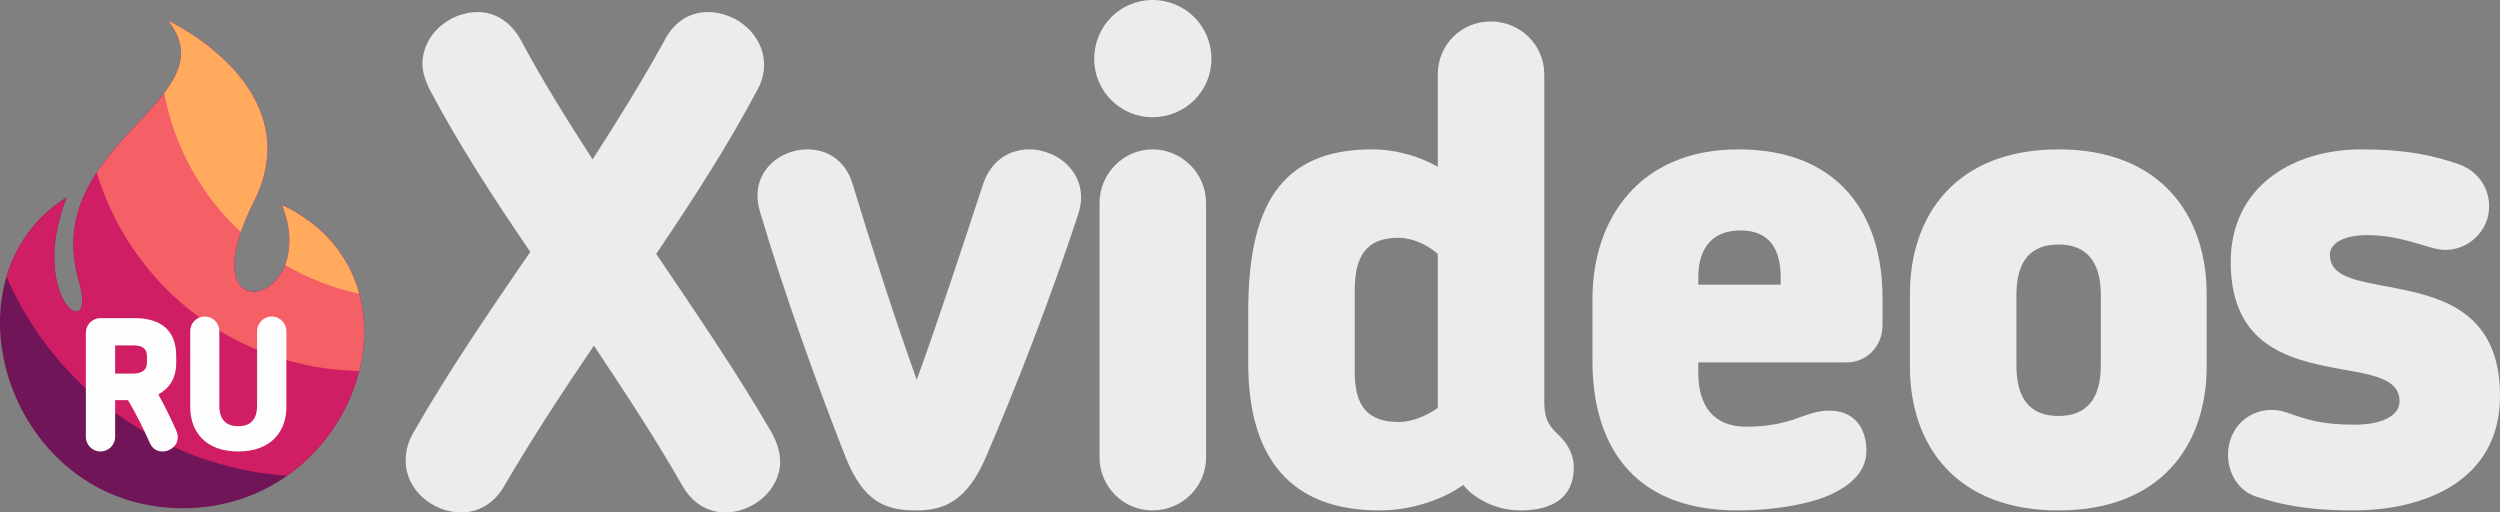
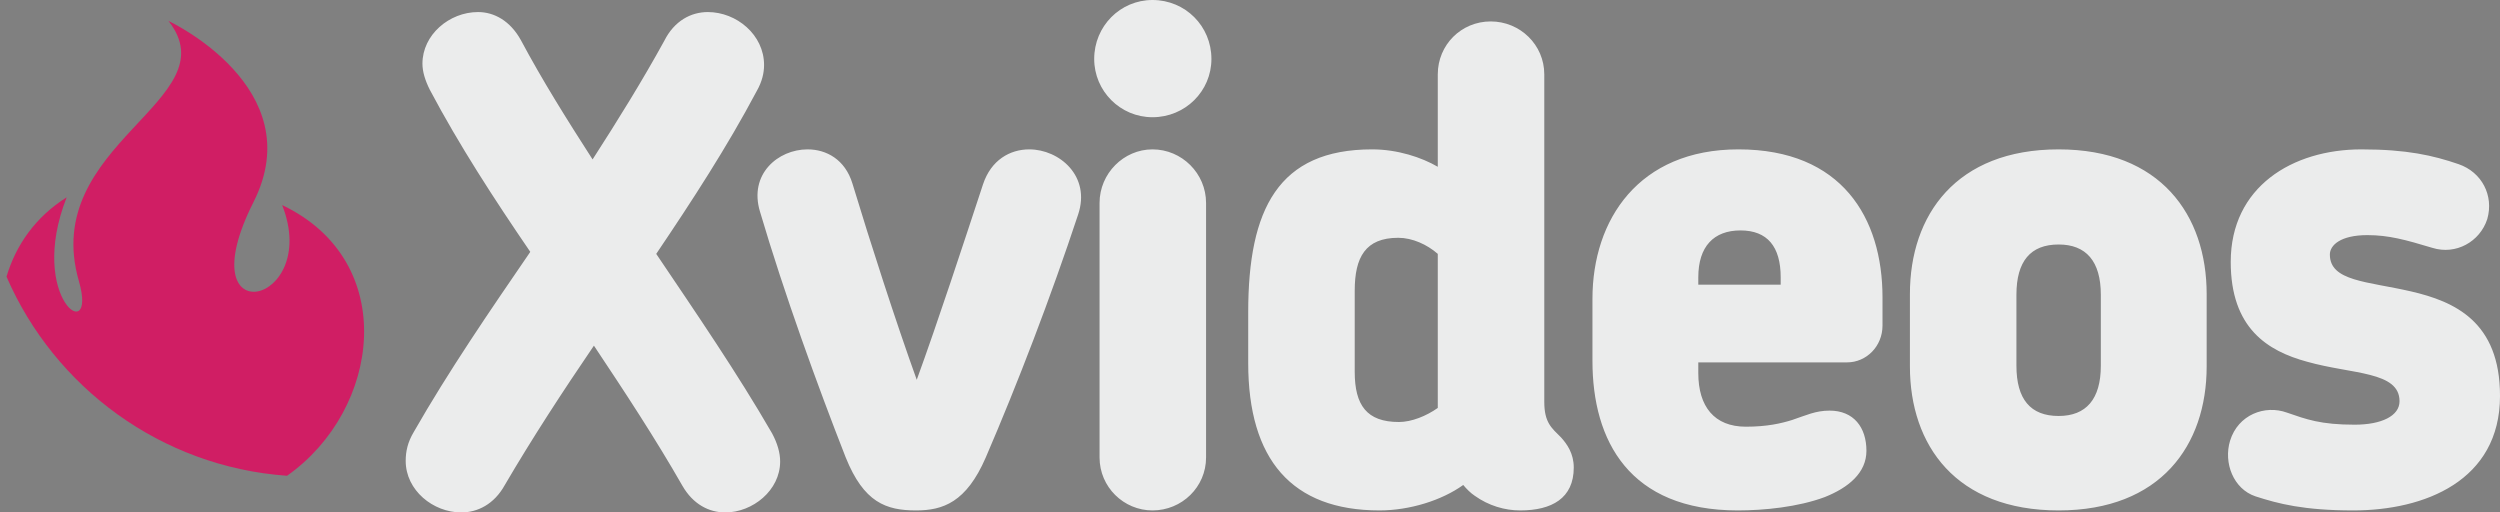
<svg xmlns="http://www.w3.org/2000/svg" xml:space="preserve" width="389.983mm" height="79.937mm" version="1.1" style="shape-rendering:geometricPrecision; text-rendering:geometricPrecision; image-rendering:optimizeQuality; fill-rule:evenodd; clip-rule:evenodd" viewBox="0 0 98756.19 20242.52">
  <rect x="0" y="0" width="98756.19" height="20242.52" fill="#808080" stroke="none" />
  <defs>
    <style type="text/css">
   
    .fil1 {fill:#6F1558}
    .fil2 {fill:#D01E64}
    .fil3 {fill:#F55F66}
    .fil4 {fill:#FFAA5C}
    .fil0 {fill:#EBECEC;fill-rule:nonzero}
    .fil5 {fill:#FEFEFE;fill-rule:nonzero}
   
  </style>
  </defs>
  <g id="Layer_x0020_1">
    <path class="fil0" d="M30817.63 18231.48c0,-343.99 -105.85,-714.42 -317.55,-1111.36 -1375.96,-2381.47 -2990.06,-4736.46 -4577.73,-7091.49 1428.89,-2116.84 2804.85,-4233.74 3969.14,-6430 211.7,-370.43 291.07,-714.42 291.07,-1031.95 0,-1190.75 -1084.87,-2090.41 -2222.7,-2090.41 -661.54,0 -1323.06,343.97 -1719.95,1137.82 -873.22,1587.61 -1825.8,3122.35 -2831.31,4683.53 -1005.53,-1561.18 -1984.56,-3122.35 -2831.34,-4710.02 -423.35,-767.37 -1058.41,-1111.33 -1693.47,-1111.33 -1137.82,0 -2196.26,899.66 -2196.26,2037.48 0,317.53 105.85,661.52 291.07,1031.95 1164.26,2196.26 2540.25,4313.15 3969.14,6403.56 -1614.1,2355.01 -3228.26,4710.02 -4604.19,7117.98 -238.16,396.89 -317.53,767.37 -317.53,1137.8 0,1164.26 1084.9,2037.48 2196.26,2037.48 635.06,0 1296.57,-317.53 1719.95,-1084.9 1084.9,-1852.24 2275.62,-3678.05 3519.29,-5503.85 1217.19,1825.8 2434.4,3678.05 3492.83,5530.31 423.38,740.91 1058.41,1058.43 1693.49,1058.43 1084.87,0 2169.8,-873.22 2169.8,-2011.04zm11772.94 -9764.03c502.74,-1508.25 -740.93,-2566.71 -1931.66,-2566.71 -767.37,0 -1508.28,423.38 -1825.78,1375.96 -793.86,2407.93 -1772.88,5398.02 -2619.64,7726.57 -846.76,-2355.03 -1825.8,-5398.02 -2540.25,-7753.01 -291.07,-952.63 -1031.95,-1349.53 -1772.88,-1349.53 -1164.29,0 -2328.55,979.05 -1878.73,2460.86 952.58,3228.2 2275.65,6879.81 3386.98,9711.15 714.44,1772.85 1587.66,2090.41 2778.41,2090.41 1058.43,0 1984.58,-317.55 2751.9,-2090.41 1243.67,-2884.26 2566.74,-6324.17 3651.63,-9605.3zm5263.53 -6138.91c0,-1296.6 -1032,-2328.55 -2328.55,-2328.55 -1270.14,0 -2302.08,1031.95 -2302.08,2328.55 0,1270.09 1031.95,2302.06 2302.08,2302.06 1296.55,0 2328.55,-1031.97 2328.55,-2302.06zm-211.7 15744.21l0 -10055.17c0,-1164.24 -952.58,-2116.84 -2116.84,-2116.84 -1137.85,0 -2090.43,952.61 -2090.43,2116.84l0 10055.17c0,1164.26 952.58,2090.41 2090.43,2090.41 1164.26,0 2116.84,-926.15 2116.84,-2090.41zm14524.89 396.89c0,-555.67 -264.63,-926.12 -502.77,-1190.75 -370.45,-370.43 -661.52,-582.13 -661.52,-1402.4l0 -12939.36c0,-1164.31 -952.58,-2090.41 -2116.87,-2090.41 -1164.26,0 -2090.41,926.1 -2090.41,2090.41l0 3651.58c-635.03,-370.45 -1587.66,-687.98 -2593.15,-687.98 -3704.53,0 -4895.28,2355.01 -4895.28,6430l0 2011.02c0,3810.36 1719.95,5821.4 5186.32,5821.4 1190.72,0 2460.89,-396.94 3307.62,-1005.53 132.29,158.75 291.07,317.53 449.84,423.38 555.67,396.92 1190.75,582.16 1799.34,582.16 1243.65,0 2116.87,-476.3 2116.87,-1693.52zm-5371.56 -2355.01c-449.82,317.53 -1031.97,555.67 -1534.74,555.67 -1270.11,0 -1746.42,-661.52 -1746.42,-1984.53l0 -3201.79c0,-1323.06 423.38,-2090.38 1719.98,-2090.38 555.64,0 1137.8,264.58 1561.18,635.03l0 6086.01zm17567.83 -4366.05c0,-3148.84 -1614.1,-5847.84 -5689.09,-5847.84 -3942.65,0 -5768.45,2778.41 -5768.45,5900.77l0 2460.83c0,3148.87 1455.35,5900.82 5742.02,5900.82 1031.95,0 2381.47,-132.34 3439.91,-529.23 926.12,-370.45 1640.57,-952.58 1640.57,-1825.8 0,-926.15 -502.74,-1587.66 -1455.35,-1587.66 -555.69,0 -926.12,185.21 -1481.79,370.48 -423.38,132.29 -979.07,264.6 -1825.83,264.6 -1243.65,0 -1878.68,-793.83 -1878.68,-2116.89l0 -423.38 5874.28 0c767.37,0 1402.43,-635.03 1402.43,-1455.33l0 -1111.36zm-4022.06 -793.81l0 291.07 -3254.64 0 0 -291.07c0,-1217.21 608.59,-1852.27 1667.03,-1852.27 1058.41,0 1587.61,635.06 1587.61,1852.27zm16826.98 3519.29l0 -2857.78c0,-3122.4 -1825.78,-5715.55 -5847.84,-5715.55 -4048.5,0 -5874.33,2593.15 -5874.33,5715.55l0 2857.78c0,3122.38 1825.83,5689.09 5874.33,5689.09 4022.06,0 5847.84,-2566.71 5847.84,-5689.09zm-4180.81 -26.46c0,1323.04 -582.16,1984.56 -1667.03,1984.56 -1111.36,0 -1667.03,-661.52 -1667.03,-1984.56l0 -2804.88c0,-1323.04 555.67,-1984.56 1667.03,-1984.56 1084.87,0 1667.03,661.52 1667.03,1984.56l0 2804.88zm15768.52 1190.75c0,-2937.19 -1799.32,-3731 -3519.29,-4127.91 -1719.95,-396.94 -3201.77,-396.94 -3201.77,-1455.33 0,-370.48 423.38,-767.37 1481.81,-767.37 846.73,0 1508.3,185.21 2566.71,502.74 926.15,291.07 1878.73,-238.16 2169.8,-1137.82 264.6,-926.12 -211.7,-1852.24 -1137.8,-2169.77 -1005.53,-343.99 -2037.53,-582.16 -3836.85,-582.16 -2725.49,0 -5159.89,1481.81 -5159.89,4445.44 0,2619.61 1455.38,3519.29 3016.55,3942.65 1772.88,502.74 3651.61,370.45 3651.61,1561.18 0,582.16 -714.42,926.15 -1772.88,926.15 -1349.5,0 -1905.17,-211.7 -2672.54,-476.28 -873.22,-317.55 -1931.66,79.36 -2249.18,1111.33 -264.6,873.22 132.29,1905.17 1005.51,2196.23 899.68,291.09 1905.19,555.72 3863.29,555.72 2804.85,0 5794.92,-1164.31 5794.92,-4524.8z" />
-     <path class="fil1" d="M6654.06 826.27c2477.62,3138.48 -5109.64,4837.55 -3537.05,10281.03 753.37,2607.71 -2069.49,724.47 -483.34,-3313.01 -5128.69,3227.52 -2323.81,12281.99 4591.58,12281.99 6865.56,0 9990.59,-9085.04 3920.9,-11975.45 1559.05,3968.76 -3804.46,5172.24 -1131.85,-117.93 2287.27,-4527.39 -3360.24,-7156.62 -3360.24,-7156.62z" />
    <path class="fil2" d="M11338.6 18794.47c-4978.09,-356.04 -9186.4,-3492.43 -11081.21,-7864.94 368.63,-1244.1 1142.15,-2358.6 2376.28,-3135.24 -1586.15,4037.48 1236.71,5920.72 483.34,3313.01 -1572.6,-5443.48 6014.67,-7142.54 3537.05,-10281.03 0,0 5647.51,2629.23 3360.24,7156.62 -2672.61,5290.17 2690.9,4086.69 1131.85,117.93 4658.43,2218.36 3900.43,8085.2 192.46,10693.64z" />
-     <path class="fil3" d="M14187.64 14652.83c-4898.2,-81.19 -9018.28,-3358.24 -10365.76,-7836.73 1585.61,-2405.43 4506.27,-3869.19 2832.17,-5989.83 0,0 5647.51,2629.23 3360.24,7156.62 -2672.61,5290.17 2690.9,4086.69 1131.85,117.93 2836.76,1350.87 3664.73,4054.81 3041.5,6552z" />
-     <path class="fil4" d="M14187.56 11601.4c-1044.68,-223.78 -2028.64,-611.28 -2923.57,-1134.53 229.96,-585.73 264.65,-1392.4 -117.85,-2366.05 1680.22,800.11 2654.68,2075.21 3041.42,3500.58zm-4678.74 -2438.5c-1538.23,-1428.48 -2624.19,-3337.3 -3019.01,-5488.07 697.58,-917.54 989.48,-1803.22 164.25,-2848.56 0,0 5647.51,2629.23 3360.24,7156.62 -220.92,437.31 -385.9,829.36 -505.48,1180.01z" />
-     <path class="fil5" d="M6967.96 17020.65c-214.13,-485.4 -449.72,-963.68 -713.84,-1441.95 428.32,-228.44 706.7,-635.33 706.7,-1242.1l0 -271.24c0,-999.38 -578.21,-1499.08 -1656.11,-1499.08l-1334.89 0c-321.23,0 -578.21,264.12 -578.21,578.21l0 4111.76c0,321.23 256.98,578.21 578.21,578.21 321.23,0 578.23,-256.98 578.23,-578.21l0 -1449.12 506.82 0c328.37,549.67 606.77,1113.61 856.61,1677.54 114.21,264.12 306.97,349.79 506.84,349.79 371.19,0 749.52,-349.79 549.64,-813.79zm-1163.55 -2684.06c0,349.79 -306.97,421.18 -563.95,421.18l-692.41 0 0 -1113.59 735.26 0c299.8,0 521.1,99.93 521.1,421.18l0 271.24zm5507.8 1741.78l0 -2998.14c0,-314.08 -256.98,-578.21 -578.21,-578.21 -314.08,0 -578.21,264.12 -578.21,578.21l0 2941.04c0,349.79 -99.95,813.79 -742.4,813.79 -649.59,0 -749.54,-464 -749.54,-813.79l0 -2941.04c0,-321.23 -256.98,-578.21 -578.21,-578.21 -314.08,0 -571.09,256.98 -571.09,578.21l0 2998.14c0,963.7 592.49,1756.06 1898.84,1756.06 1299.18,0 1898.81,-792.36 1898.81,-1756.06z" />
  </g>
</svg>